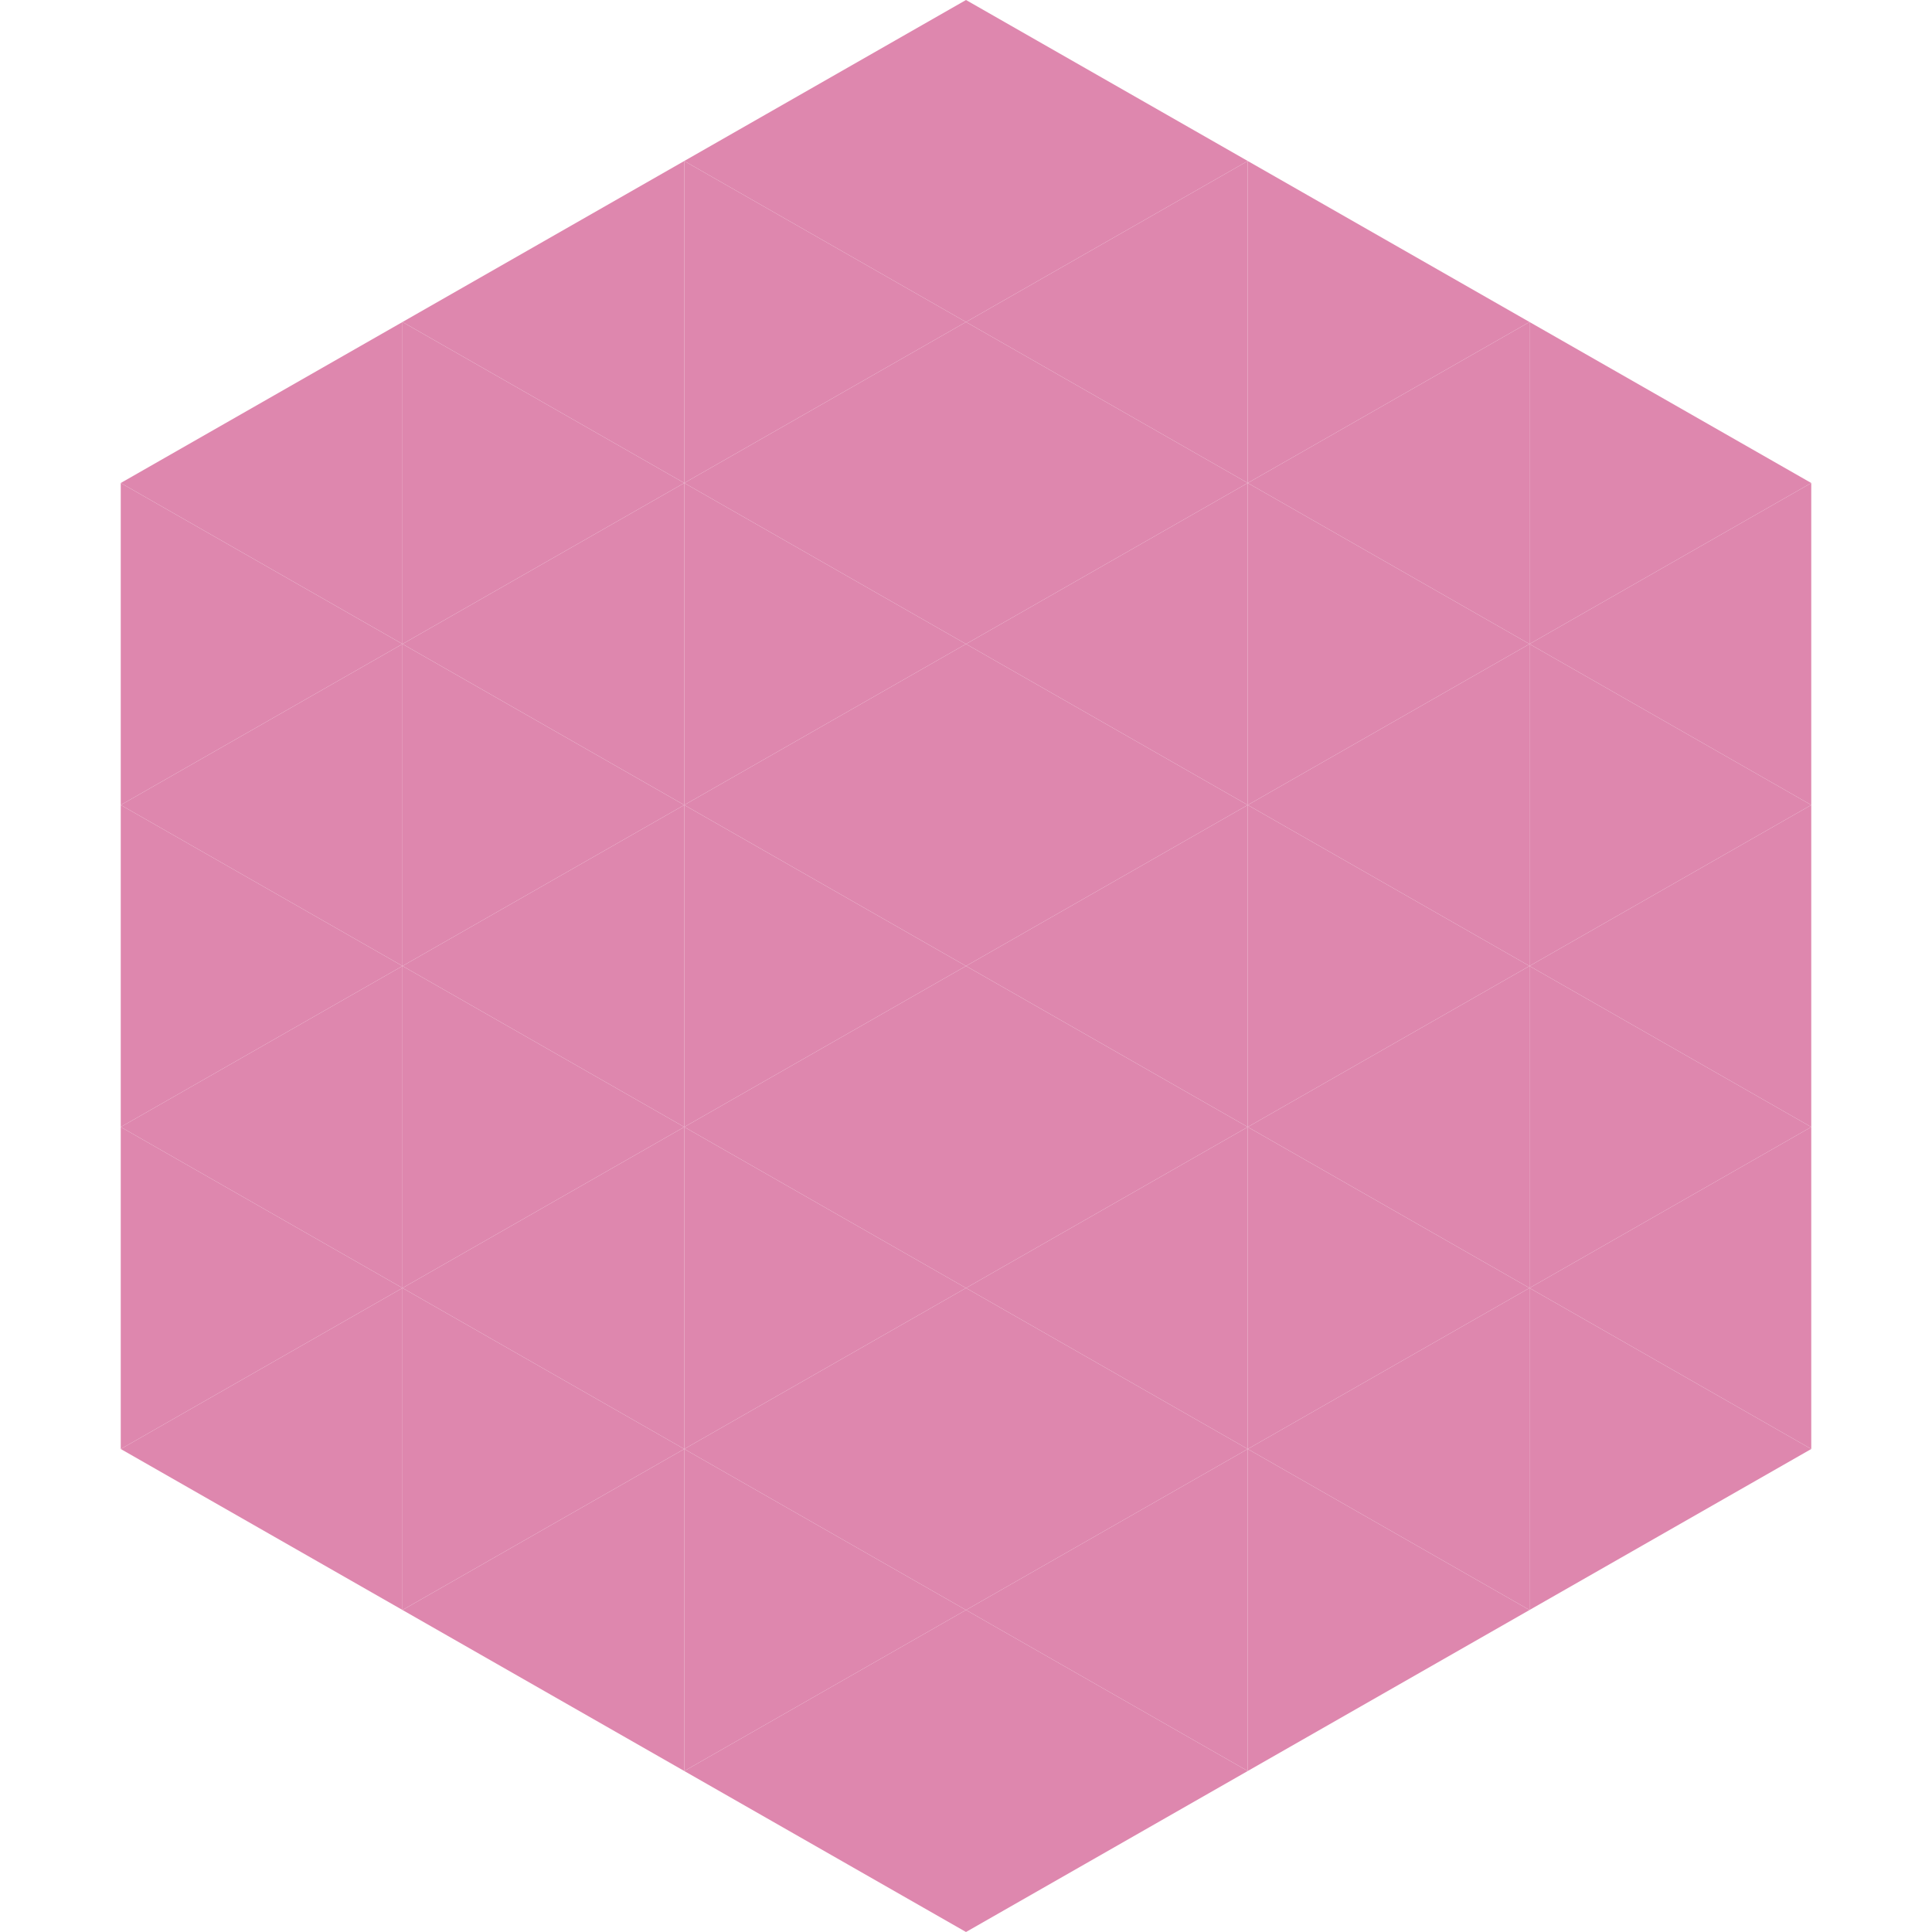
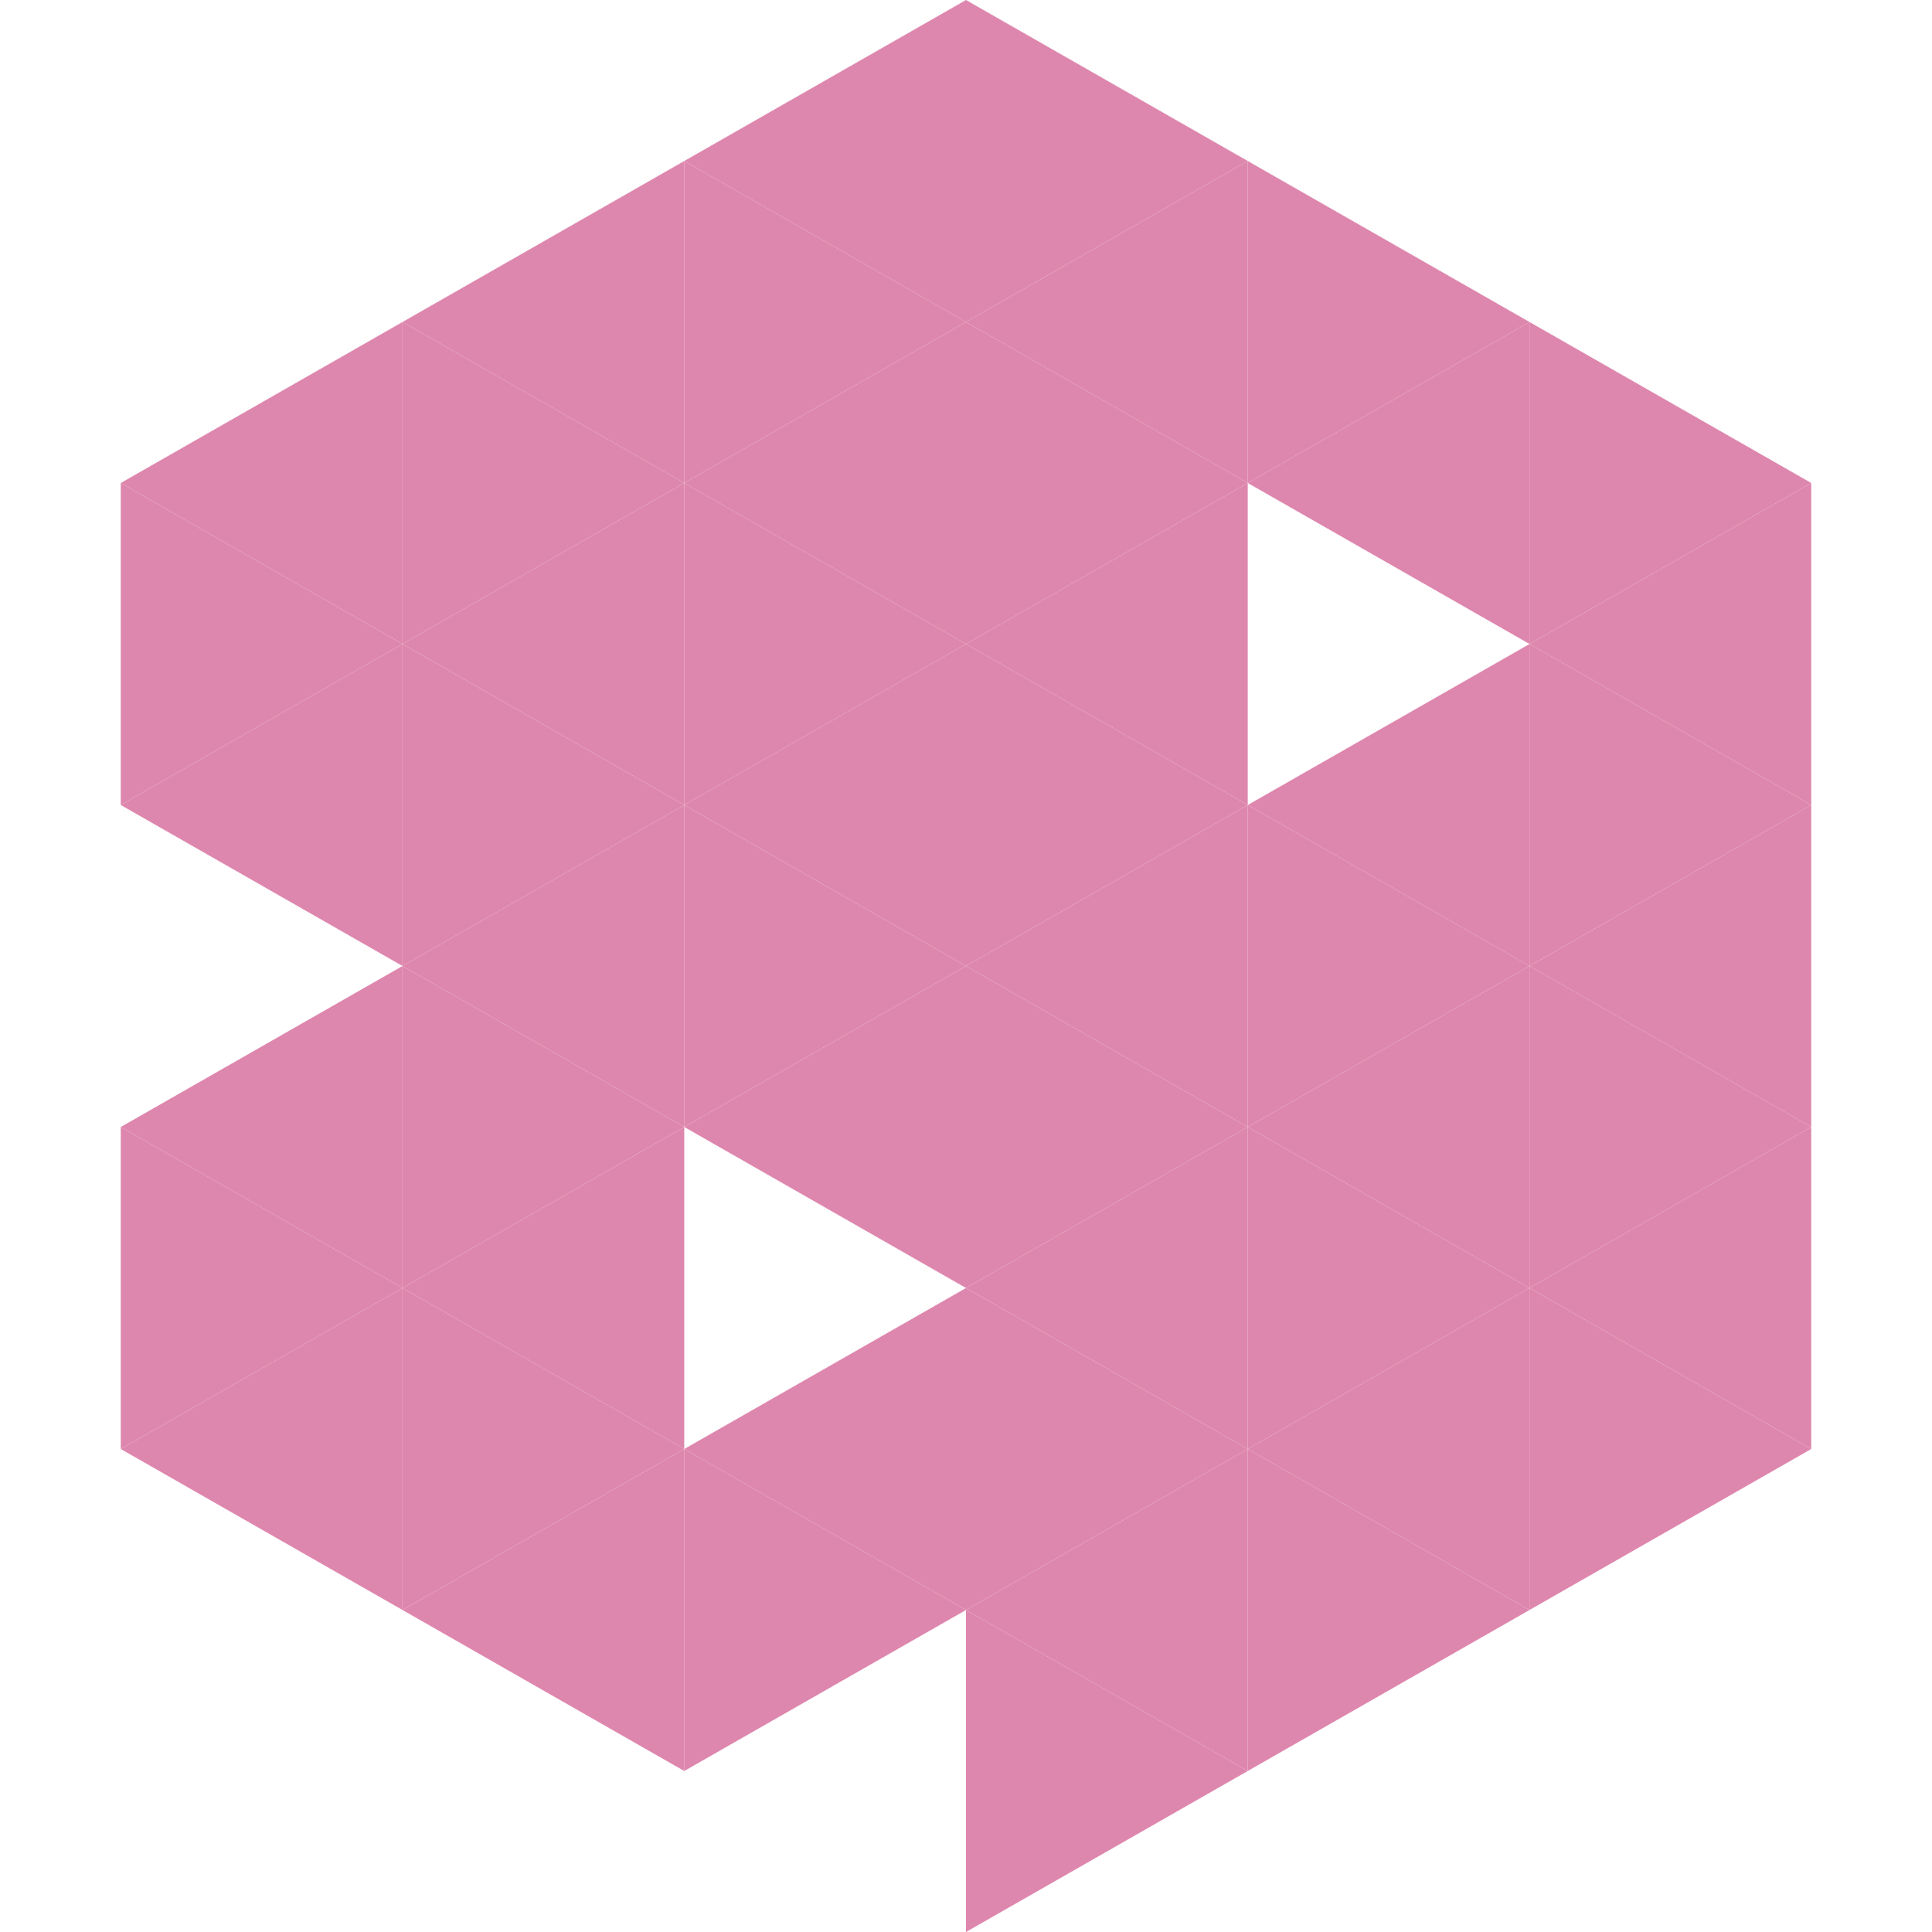
<svg xmlns="http://www.w3.org/2000/svg" width="240" height="240">
  <polygon points="50,40 15,60 50,80" style="fill:rgb(222,135,174)" />
  <polygon points="190,40 225,60 190,80" style="fill:rgb(222,135,174)" />
  <polygon points="15,60 50,80 15,100" style="fill:rgb(222,135,174)" />
  <polygon points="225,60 190,80 225,100" style="fill:rgb(222,135,174)" />
  <polygon points="50,80 15,100 50,120" style="fill:rgb(222,135,174)" />
  <polygon points="190,80 225,100 190,120" style="fill:rgb(222,135,174)" />
-   <polygon points="15,100 50,120 15,140" style="fill:rgb(222,135,174)" />
  <polygon points="225,100 190,120 225,140" style="fill:rgb(222,135,174)" />
  <polygon points="50,120 15,140 50,160" style="fill:rgb(222,135,174)" />
  <polygon points="190,120 225,140 190,160" style="fill:rgb(222,135,174)" />
  <polygon points="15,140 50,160 15,180" style="fill:rgb(222,135,174)" />
  <polygon points="225,140 190,160 225,180" style="fill:rgb(222,135,174)" />
  <polygon points="50,160 15,180 50,200" style="fill:rgb(222,135,174)" />
  <polygon points="190,160 225,180 190,200" style="fill:rgb(222,135,174)" />
  <polygon points="15,180 50,200 15,220" style="fill:rgb(255,255,255); fill-opacity:0" />
  <polygon points="225,180 190,200 225,220" style="fill:rgb(255,255,255); fill-opacity:0" />
  <polygon points="50,0 85,20 50,40" style="fill:rgb(255,255,255); fill-opacity:0" />
  <polygon points="190,0 155,20 190,40" style="fill:rgb(255,255,255); fill-opacity:0" />
  <polygon points="85,20 50,40 85,60" style="fill:rgb(222,135,174)" />
  <polygon points="155,20 190,40 155,60" style="fill:rgb(222,135,174)" />
  <polygon points="50,40 85,60 50,80" style="fill:rgb(222,135,174)" />
  <polygon points="190,40 155,60 190,80" style="fill:rgb(222,135,174)" />
  <polygon points="85,60 50,80 85,100" style="fill:rgb(222,135,174)" />
-   <polygon points="155,60 190,80 155,100" style="fill:rgb(222,135,174)" />
  <polygon points="50,80 85,100 50,120" style="fill:rgb(222,135,174)" />
  <polygon points="190,80 155,100 190,120" style="fill:rgb(222,135,174)" />
  <polygon points="85,100 50,120 85,140" style="fill:rgb(222,135,174)" />
  <polygon points="155,100 190,120 155,140" style="fill:rgb(222,135,174)" />
  <polygon points="50,120 85,140 50,160" style="fill:rgb(222,135,174)" />
  <polygon points="190,120 155,140 190,160" style="fill:rgb(222,135,174)" />
  <polygon points="85,140 50,160 85,180" style="fill:rgb(222,135,174)" />
  <polygon points="155,140 190,160 155,180" style="fill:rgb(222,135,174)" />
  <polygon points="50,160 85,180 50,200" style="fill:rgb(222,135,174)" />
  <polygon points="190,160 155,180 190,200" style="fill:rgb(222,135,174)" />
  <polygon points="85,180 50,200 85,220" style="fill:rgb(222,135,174)" />
  <polygon points="155,180 190,200 155,220" style="fill:rgb(222,135,174)" />
  <polygon points="120,0 85,20 120,40" style="fill:rgb(222,135,174)" />
  <polygon points="120,0 155,20 120,40" style="fill:rgb(222,135,174)" />
  <polygon points="85,20 120,40 85,60" style="fill:rgb(222,135,174)" />
  <polygon points="155,20 120,40 155,60" style="fill:rgb(222,135,174)" />
  <polygon points="120,40 85,60 120,80" style="fill:rgb(222,135,174)" />
  <polygon points="120,40 155,60 120,80" style="fill:rgb(222,135,174)" />
  <polygon points="85,60 120,80 85,100" style="fill:rgb(222,135,174)" />
  <polygon points="155,60 120,80 155,100" style="fill:rgb(222,135,174)" />
  <polygon points="120,80 85,100 120,120" style="fill:rgb(222,135,174)" />
  <polygon points="120,80 155,100 120,120" style="fill:rgb(222,135,174)" />
  <polygon points="85,100 120,120 85,140" style="fill:rgb(222,135,174)" />
  <polygon points="155,100 120,120 155,140" style="fill:rgb(222,135,174)" />
  <polygon points="120,120 85,140 120,160" style="fill:rgb(222,135,174)" />
  <polygon points="120,120 155,140 120,160" style="fill:rgb(222,135,174)" />
-   <polygon points="85,140 120,160 85,180" style="fill:rgb(222,135,174)" />
  <polygon points="155,140 120,160 155,180" style="fill:rgb(222,135,174)" />
  <polygon points="120,160 85,180 120,200" style="fill:rgb(222,135,174)" />
  <polygon points="120,160 155,180 120,200" style="fill:rgb(222,135,174)" />
  <polygon points="85,180 120,200 85,220" style="fill:rgb(222,135,174)" />
  <polygon points="155,180 120,200 155,220" style="fill:rgb(222,135,174)" />
-   <polygon points="120,200 85,220 120,240" style="fill:rgb(222,135,174)" />
  <polygon points="120,200 155,220 120,240" style="fill:rgb(222,135,174)" />
  <polygon points="85,220 120,240 85,260" style="fill:rgb(255,255,255); fill-opacity:0" />
  <polygon points="155,220 120,240 155,260" style="fill:rgb(255,255,255); fill-opacity:0" />
</svg>